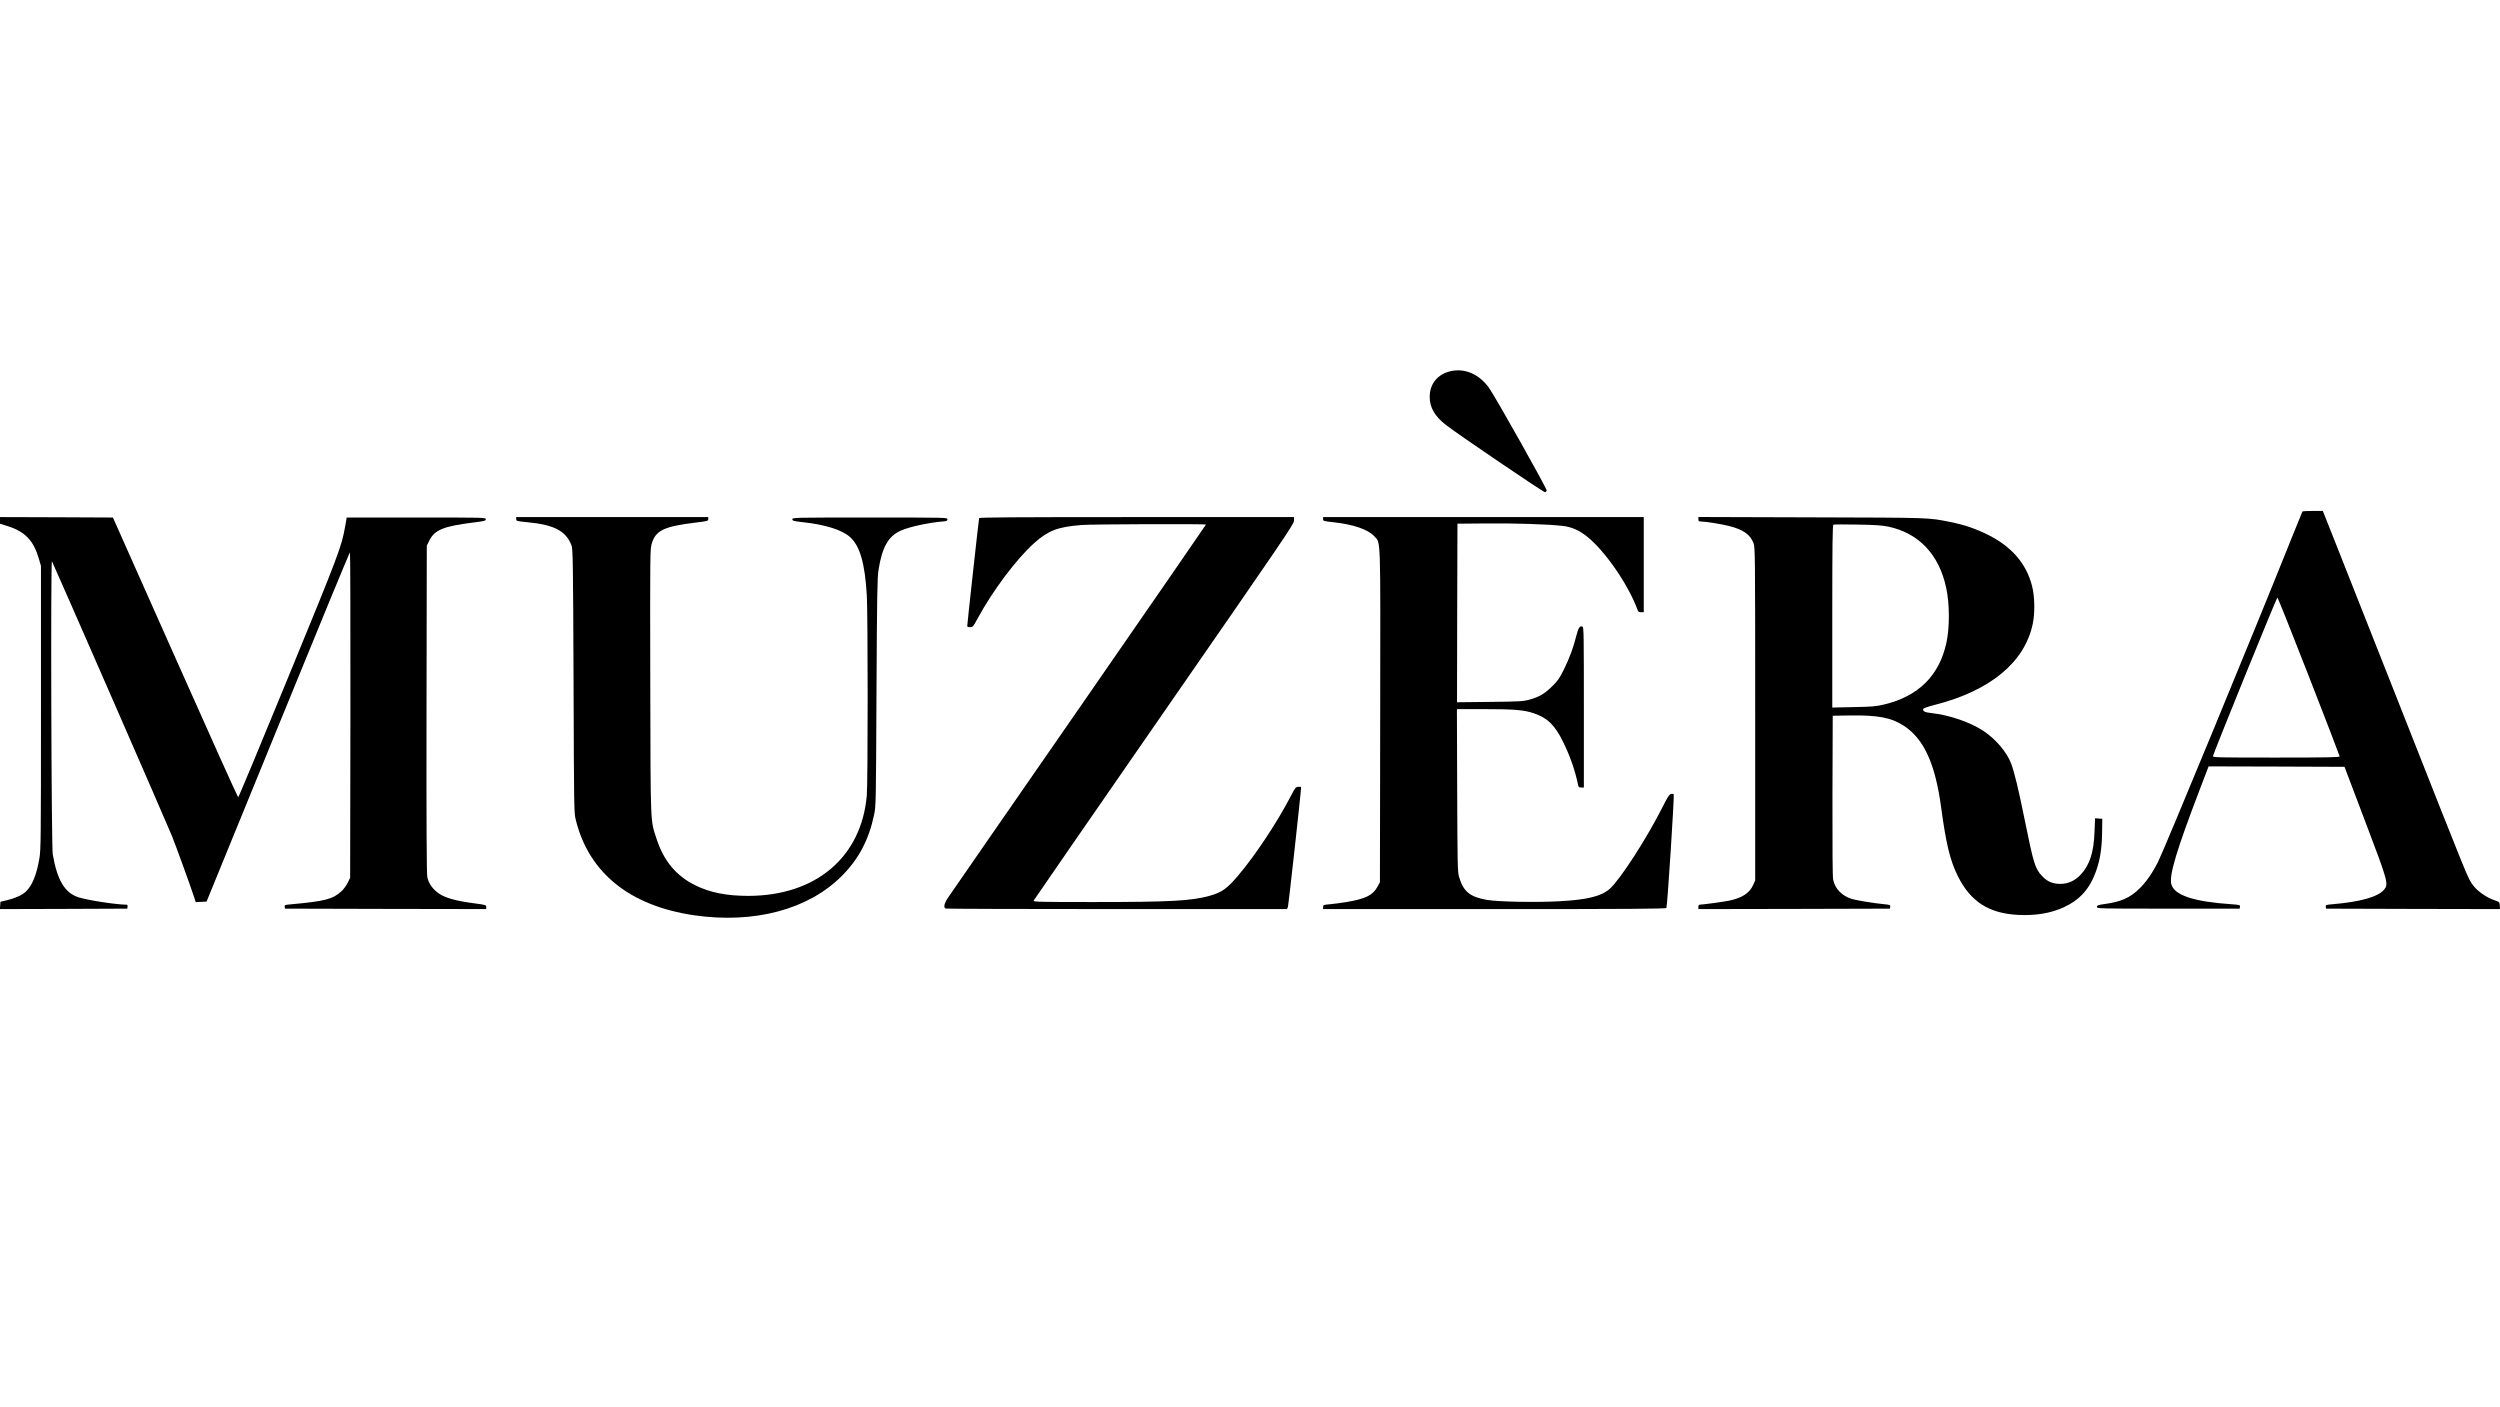
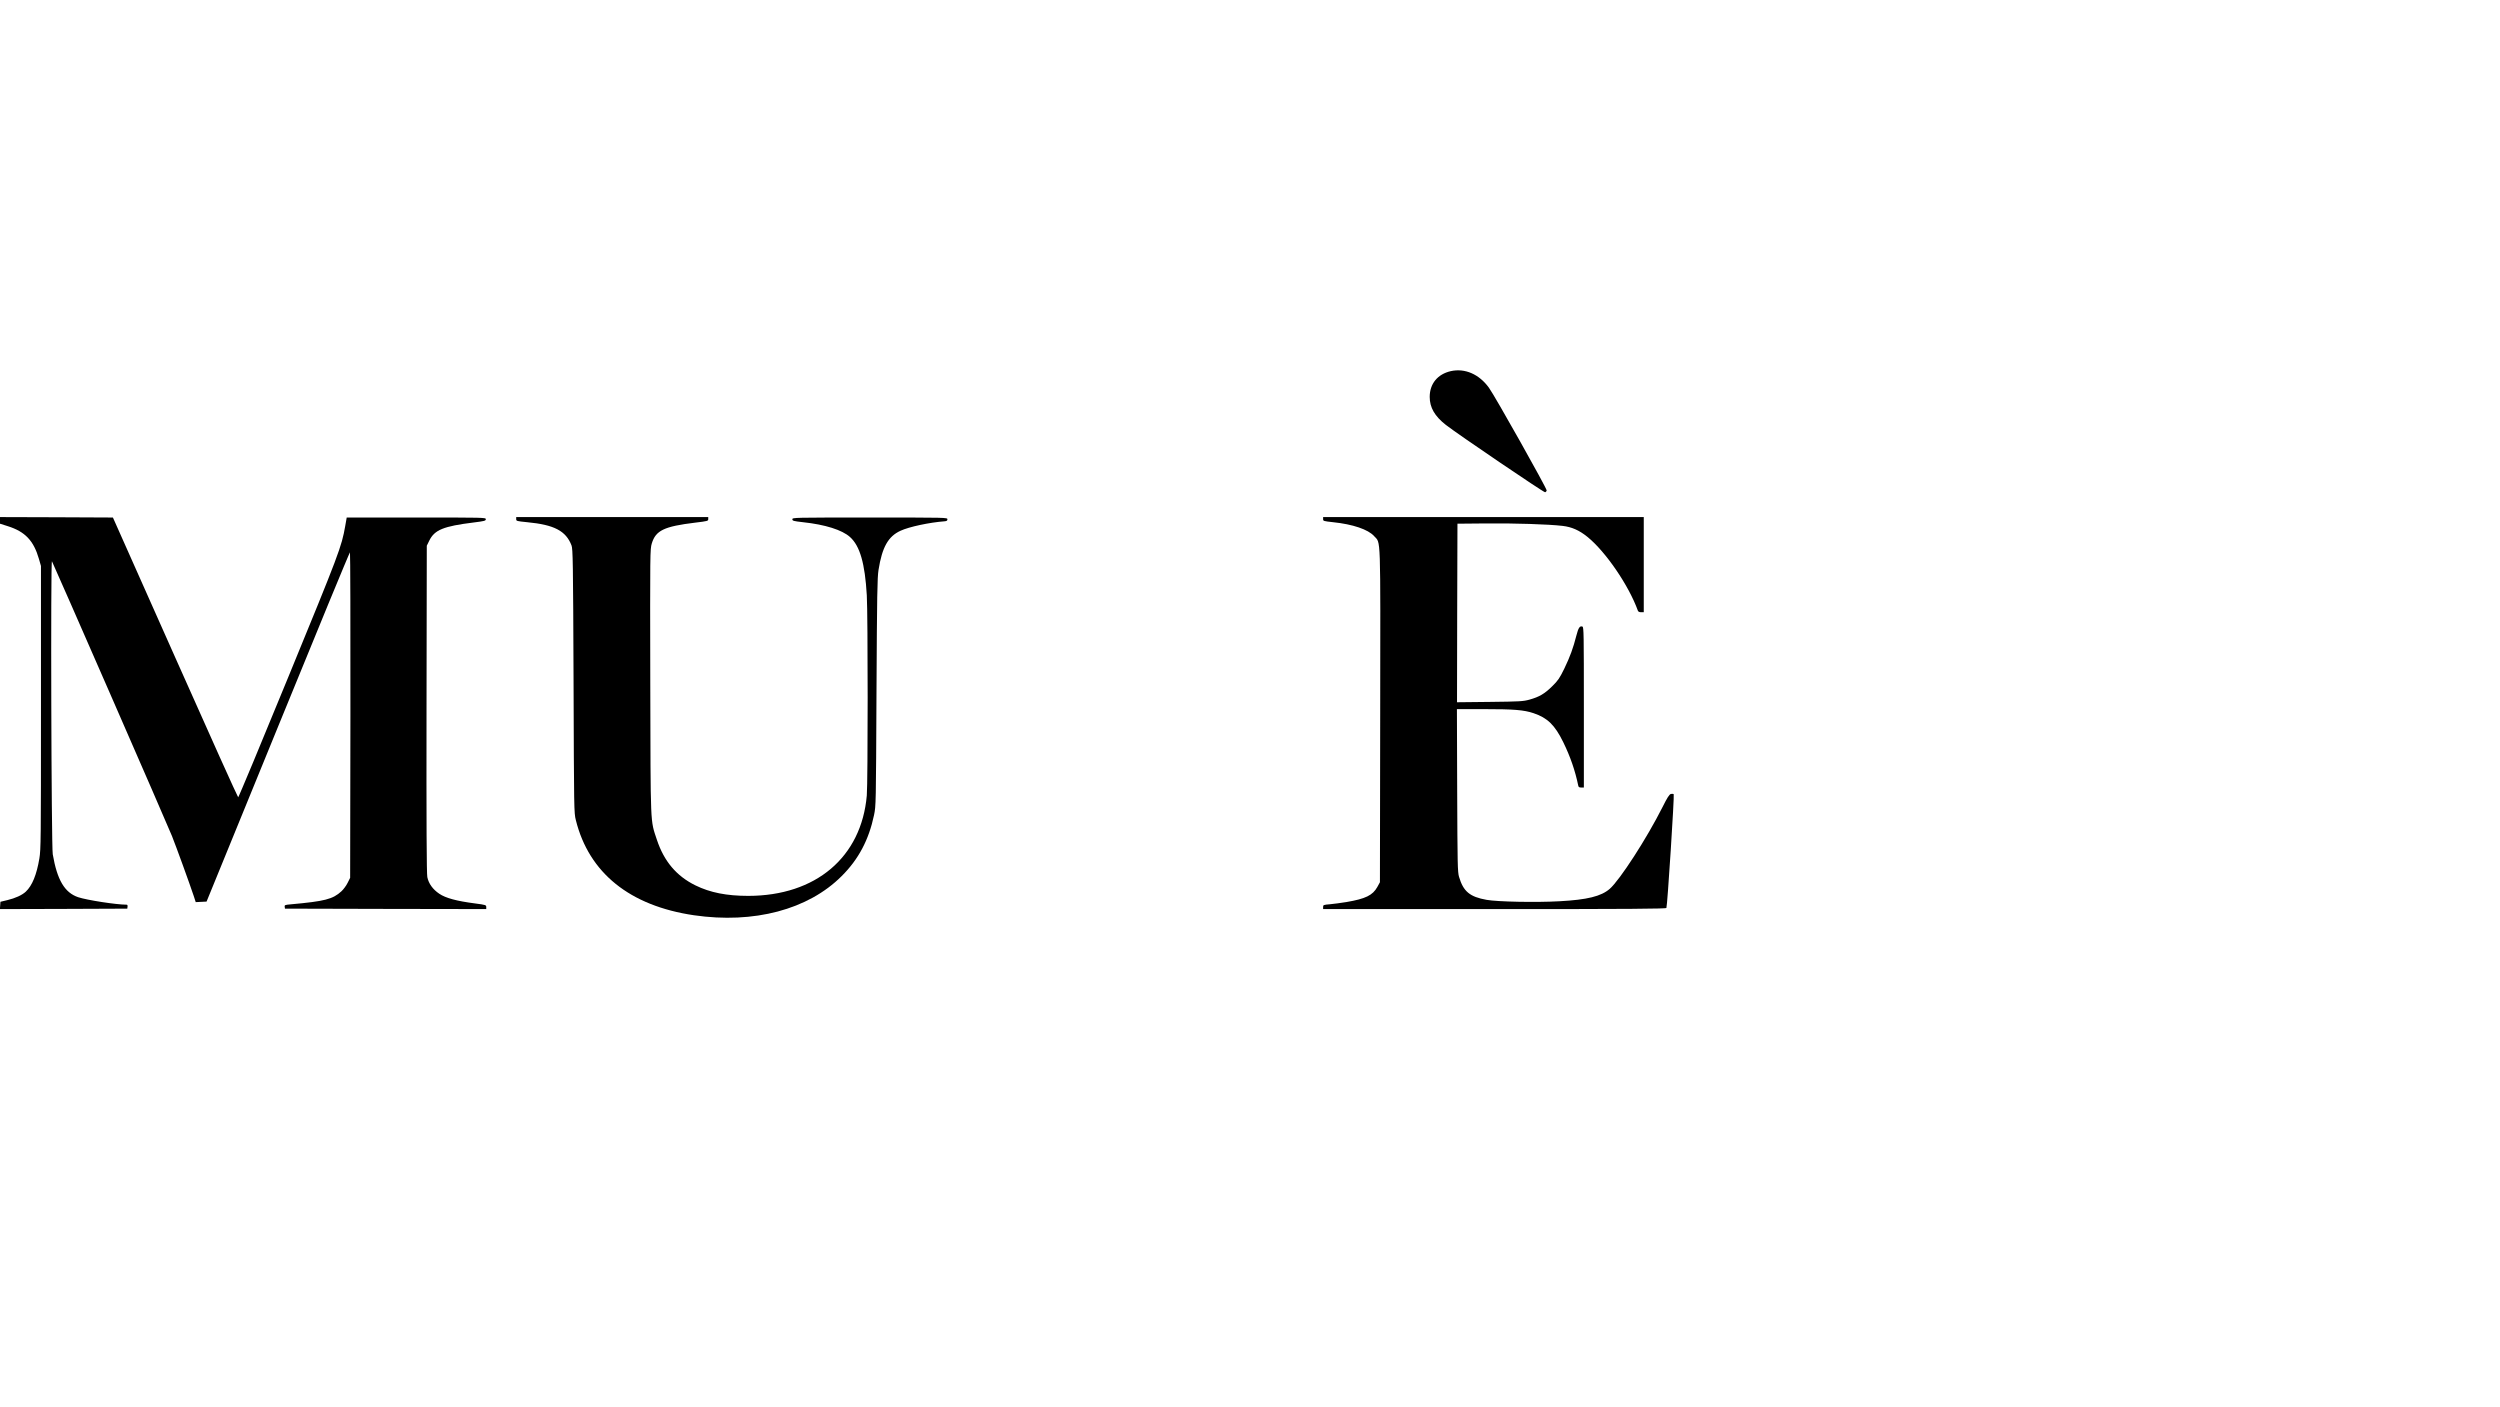
<svg xmlns="http://www.w3.org/2000/svg" preserveAspectRatio="xMidYMid meet" viewBox="0 0 2838 1597" height="1597pt" width="2838pt" version="1.0">
  <g stroke="none" fill="#000000" transform="translate(0,1597) scale(0.1,-0.1)">
    <path d="M16470 11757 c-150 -34 -240 -143 -240 -293 0 -120 57 -219 184 -318 129 -101 1110 -767 1126 -764 8 2 16 11 18 20 4 20 -590 1077 -656 1167 -112 154 -272 223 -432 188z" />
-     <path d="M26137 10163 c-3 -5 -60 -145 -127 -312 -414 -1036 -1435 -3511 -1511 -3663 -62 -125 -139 -236 -216 -309 -104 -101 -206 -146 -388 -171 -79 -11 -90 -15 -90 -33 0 -20 7 -20 810 -20 l810 0 3 22 c3 20 -2 21 -95 28 -430 29 -650 102 -684 227 -27 100 60 389 321 1071 l102 267 772 -2 771 -3 233 -615 c266 -701 270 -717 213 -783 -71 -80 -269 -135 -584 -162 -73 -6 -78 -8 -75 -28 l3 -22 988 -3 988 -2 -3 40 c-3 41 -3 41 -70 64 -85 30 -185 101 -231 163 -66 92 -13 -39 -852 2088 -271 688 -575 1456 -675 1708 l-181 457 -114 0 c-63 0 -116 -3 -118 -7z m74 -1873 c192 -492 349 -901 349 -907 0 -10 -151 -13 -721 -13 -690 0 -720 1 -717 18 7 38 723 1801 731 1799 5 -1 166 -405 358 -897z" />
    <path d="M0 10063 l0 -38 88 -28 c197 -62 294 -164 354 -372 l23 -80 0 -1605 c0 -1509 -1 -1612 -18 -1715 -31 -185 -81 -308 -154 -377 -41 -39 -120 -75 -209 -96 l-79 -19 -3 -42 -3 -41 723 2 723 3 3 23 c2 13 -2 22 -10 22 -118 0 -452 52 -551 85 -153 52 -238 195 -288 487 -16 93 -25 3353 -9 3326 17 -29 1310 -2987 1362 -3118 48 -120 201 -542 248 -683 l22 -68 61 3 62 3 810 1982 c445 1091 813 1983 818 1983 4 0 6 -831 5 -1847 l-3 -1848 -28 -56 c-15 -31 -47 -75 -71 -97 -98 -90 -188 -113 -574 -148 -67 -6 -73 -8 -70 -28 l3 -21 1142 -3 1143 -2 0 23 c0 23 -5 25 -127 41 -209 27 -334 61 -406 110 -73 49 -121 115 -136 189 -8 36 -11 603 -9 1907 l3 1855 28 57 c60 123 160 164 507 207 121 15 135 19 135 37 0 19 -15 19 -789 19 l-790 0 -17 -97 c-41 -235 -69 -309 -647 -1716 -307 -750 -563 -1363 -568 -1363 -5 1 -327 715 -715 1588 l-707 1588 -641 3 -641 2 0 -37z" />
    <path d="M5860 10077 c0 -22 5 -23 124 -35 308 -29 441 -99 504 -264 15 -39 18 -180 23 -1538 5 -1479 5 -1496 26 -1580 149 -600 613 -973 1341 -1080 680 -99 1297 64 1677 445 191 190 308 411 367 692 22 108 22 109 28 1393 6 1129 9 1298 23 1390 41 259 110 381 250 445 97 45 327 94 497 107 27 2 35 7 35 23 0 20 -7 20 -880 20 -868 0 -880 0 -880 -20 0 -17 12 -21 120 -33 253 -27 445 -88 534 -168 113 -101 170 -299 191 -662 13 -222 13 -2123 0 -2272 -61 -701 -578 -1139 -1345 -1140 -245 0 -433 37 -600 119 -216 106 -357 274 -438 518 -76 231 -71 122 -75 1798 -3 1477 -2 1500 17 1565 45 149 140 194 493 237 142 17 148 19 148 40 l0 23 -1090 0 -1090 0 0 -23z" />
-     <path d="M11115 10088 c-4 -12 -135 -1200 -135 -1226 0 -7 13 -12 33 -12 30 1 35 6 85 99 169 313 441 676 642 856 159 142 265 183 535 205 124 10 1415 14 1415 5 0 -3 -647 -941 -1438 -2083 -792 -1142 -1460 -2108 -1485 -2145 -49 -71 -60 -120 -31 -131 9 -3 884 -6 1945 -6 l1929 0 10 23 c7 17 151 1321 150 1360 0 5 -14 7 -32 5 -30 -3 -36 -10 -81 -98 -154 -298 -403 -675 -602 -910 -127 -150 -185 -190 -326 -230 -206 -57 -446 -70 -1318 -70 -593 0 -682 2 -678 15 3 7 670 973 1481 2144 1366 1971 1476 2133 1476 2171 l0 40 -1785 0 c-1420 0 -1787 -3 -1790 -12z" />
    <path d="M15020 10077 c0 -22 5 -23 113 -35 224 -23 400 -83 466 -158 77 -88 72 75 69 -2039 l-3 -1890 -29 -53 c-53 -96 -134 -135 -351 -172 -60 -10 -145 -21 -187 -25 -74 -6 -78 -8 -78 -31 l0 -24 1944 0 c1545 0 1946 3 1953 13 11 18 92 1280 83 1291 -5 5 -19 6 -32 3 -18 -5 -40 -39 -95 -149 -178 -354 -483 -826 -599 -928 -97 -85 -256 -124 -571 -141 -265 -15 -705 -6 -827 16 -191 34 -264 95 -313 261 -16 54 -18 138 -21 982 l-3 922 308 0 c339 0 451 -9 562 -46 158 -53 242 -135 337 -329 81 -166 135 -323 170 -492 3 -18 11 -23 34 -23 l30 0 0 910 c0 834 -1 911 -16 917 -30 11 -46 -12 -69 -102 -36 -142 -72 -240 -137 -375 -54 -110 -70 -134 -137 -200 -87 -86 -147 -121 -258 -152 -72 -20 -106 -22 -451 -26 l-372 -4 2 1014 3 1013 325 3 c322 3 708 -9 869 -28 103 -12 188 -49 282 -125 207 -168 469 -551 572 -837 4 -12 17 -18 37 -18 l30 0 0 540 0 540 -1820 0 -1820 0 0 -23z" />
-     <path d="M19280 10075 c0 -21 5 -25 30 -25 48 0 238 -30 318 -51 161 -41 240 -96 278 -195 18 -47 19 -109 19 -1939 l0 -1890 -24 -53 c-41 -91 -126 -146 -271 -176 -67 -14 -305 -46 -337 -46 -7 0 -13 -11 -13 -25 l0 -25 1088 2 1087 3 3 22 c3 19 -2 22 -65 28 -117 11 -316 44 -368 59 -115 35 -193 115 -215 220 -7 34 -9 349 -8 956 l3 905 190 3 c323 5 476 -24 619 -118 226 -149 354 -428 421 -920 56 -417 102 -608 190 -785 144 -290 352 -424 685 -441 198 -10 371 19 517 86 185 86 296 210 368 413 45 126 65 253 68 437 l2 155 -41 3 -41 3 -6 -153 c-8 -234 -56 -381 -158 -488 -68 -71 -143 -104 -234 -104 -87 1 -147 28 -205 91 -78 83 -95 140 -195 633 -69 342 -118 546 -155 643 -48 127 -172 274 -309 366 -149 101 -396 186 -603 207 -68 7 -95 22 -85 47 3 8 62 28 134 46 627 161 1015 481 1108 916 27 125 24 315 -8 436 -66 254 -232 445 -502 579 -142 70 -264 112 -429 145 -247 50 -211 48 -1568 52 l-1288 4 0 -26z m2155 -83 c349 -74 579 -318 659 -699 39 -182 39 -445 2 -618 -81 -374 -316 -608 -706 -702 -92 -22 -134 -26 -347 -30 l-243 -5 0 1035 c0 818 3 1037 13 1041 6 3 129 4 272 1 203 -3 280 -9 350 -23z" />
  </g>
</svg>